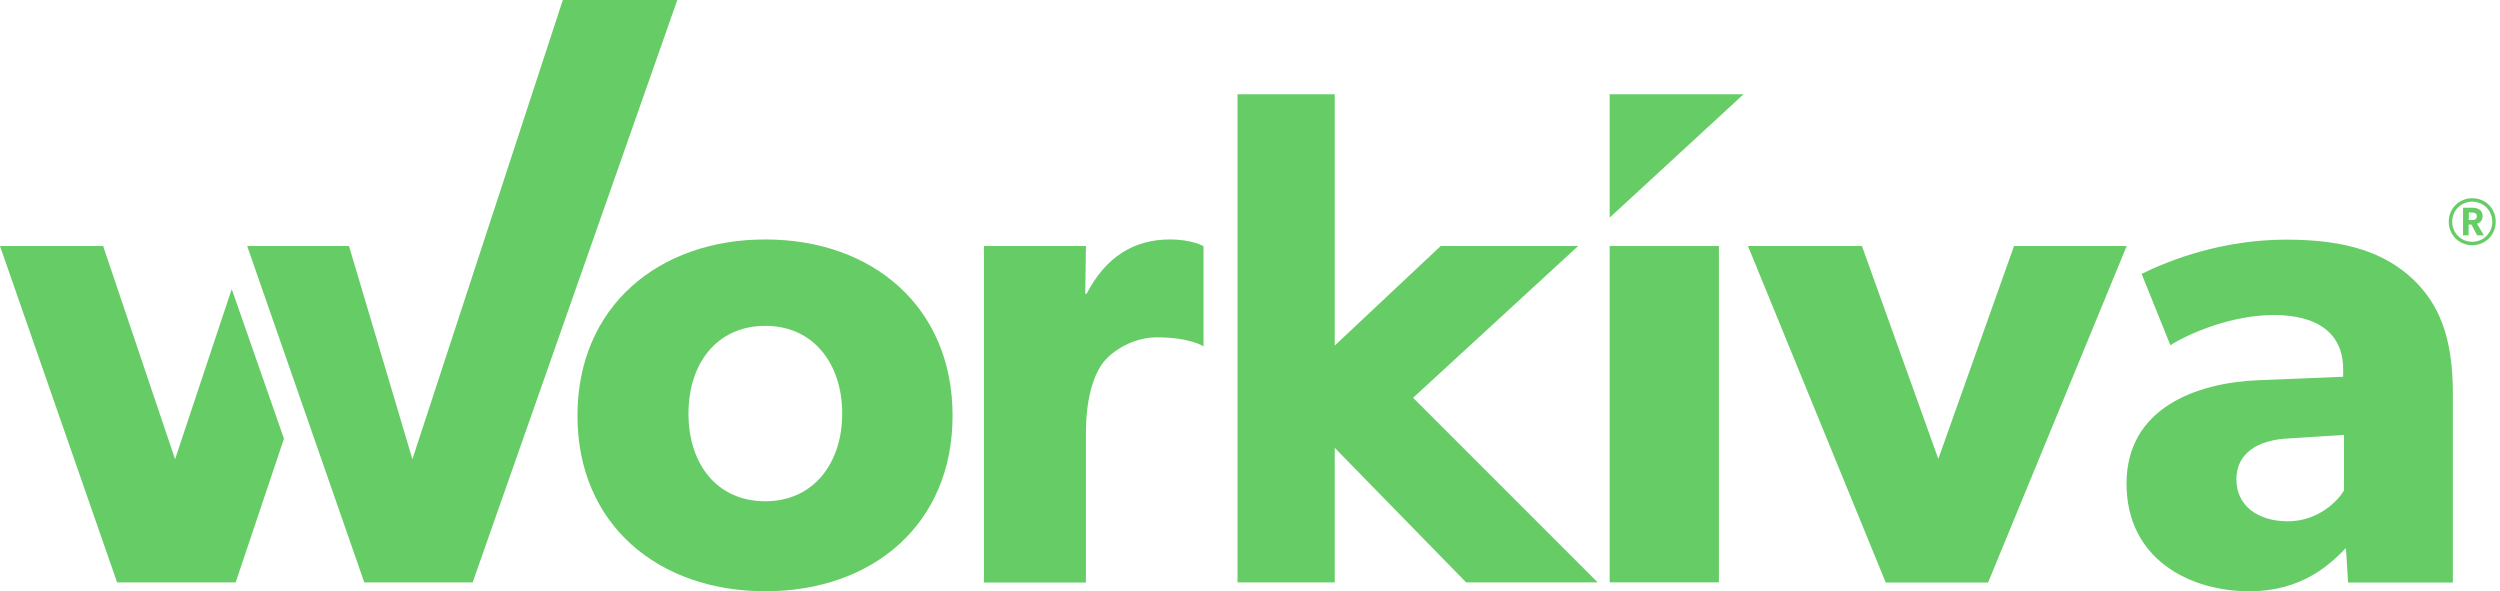
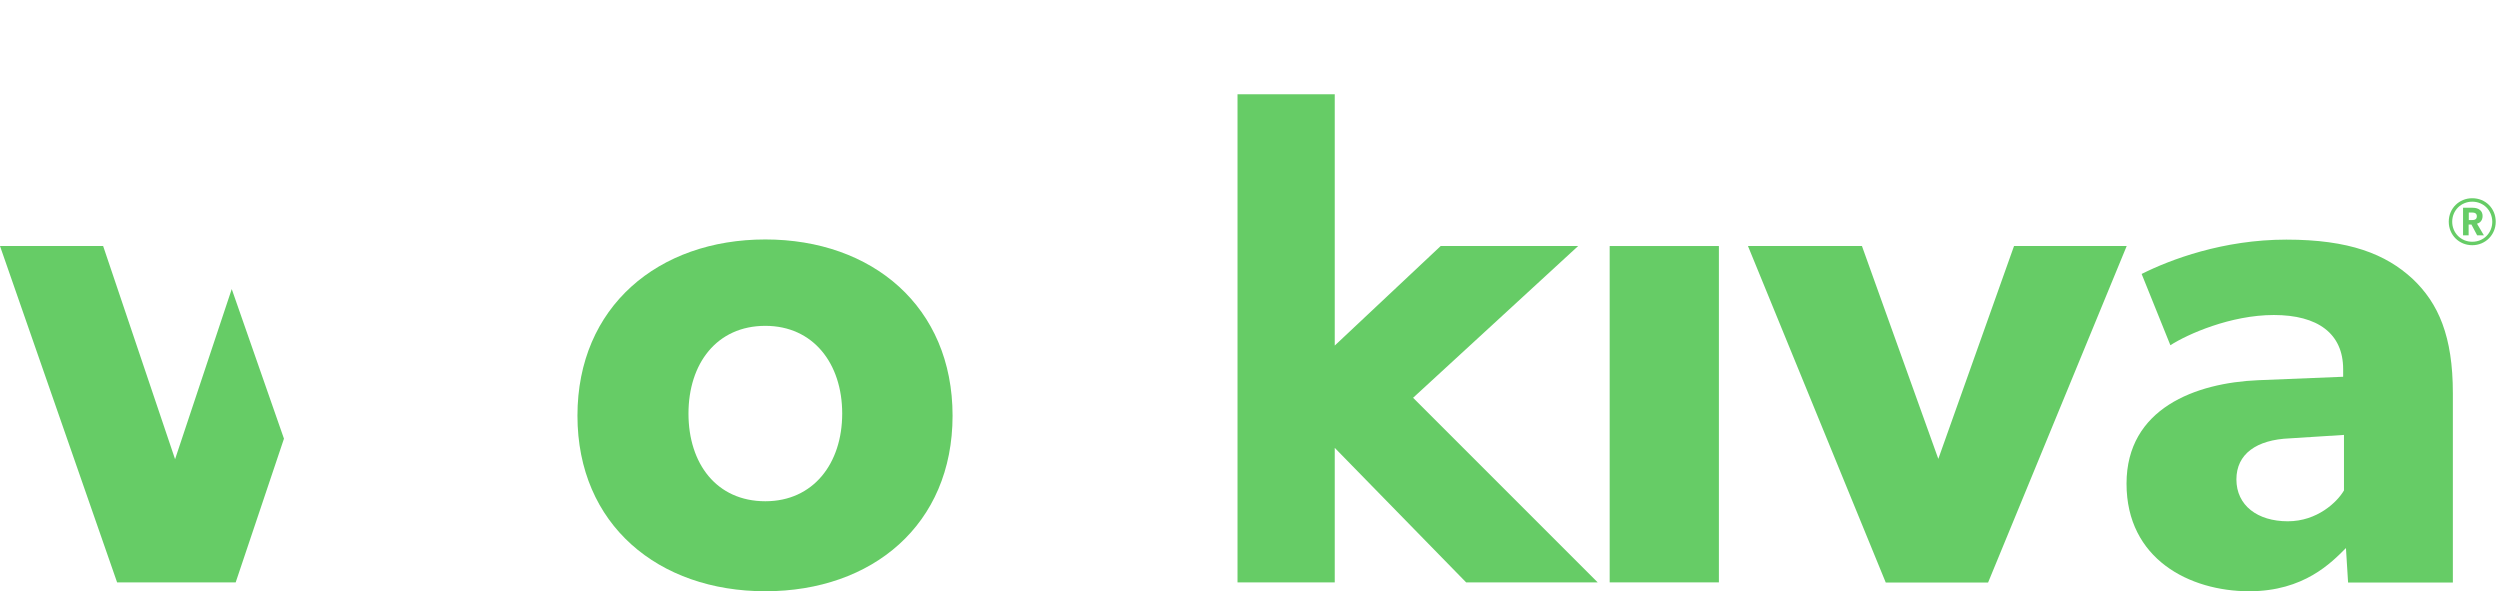
<svg xmlns="http://www.w3.org/2000/svg" version="1.1" id="Layer_1" x="0px" y="0px" viewBox="0 0 1522.2 360" style="enable-background:new 0 0 1522.2 360;" xml:space="preserve">
  <style type="text/css">
	.st0{fill:#66CC66;}
</style>
  <g>
    <g>
      <g>
-         <polygon class="st0" points="342.7,0 251.1,279.6 212.5,149.8 150.5,149.8 221.8,354.6 287.8,354.6 412.4,0    " />
        <polygon class="st0" points="106.6,279.6 62.8,149.8 0,149.8 71.3,354.6 143.5,354.6 172.9,267.1 141.1,176    " />
      </g>
      <polygon class="st0" points="860.4,242.2 960.9,149.8 877.2,149.8 812.7,210.4 812.7,57.4 753.5,57.4 753.5,354.6 812.7,354.6     812.7,272.7 892.7,354.6 972.8,354.6   " />
-       <path class="st0" d="M732.8,210.9c0,0-8-5.5-28.4-5.5c-15,0-27.8,8.8-32.8,15.5c-5,6.6-10.4,19.9-10.4,42.8v91h-62.1V149.8h62.1    l-0.4,29.1h0.8c11.6-22.4,28.7-33.1,50.7-33.1c13.7,0,20.5,4.1,20.5,4.1V210.9z" />
      <g>
        <path class="st0" d="M466,360c-65.1,0-114.4-40.5-114.4-106.9c0-66.4,49.3-107.3,114.4-107.3c65.1,0,114,40.9,114,107.3     C580,319.5,531.1,360,466,360z M466,198.4c-29.6,0-46.8,23-46.8,53.4c0,30.5,17.1,53.4,46.8,53.4c29.2,0,46.8-23,46.8-53.4     C512.8,221.4,495.2,198.4,466,198.4z" />
      </g>
      <path class="st0" d="M1493.6,354.7h-63.9l-1.3-21c-8.8,8.8-25.5,26.3-58.9,26.3c-36.3,0-74.7-19.6-74.7-65.5    c0-45.9,42.2-61.4,80.1-63l51.8-2.1v-4.6c0-21.7-15.4-33-42.2-33c-26.3,0-52.6,11.7-63,18.4l-17.5-43.4    c17.5-8.8,49.7-20.9,88.1-20.9c38.4,0,60.5,8.8,76.8,23.8c15.9,15,24.6,35.1,24.6,69.7V354.7z M1427.3,264.8l-33,2.1    c-20.5,0.8-32.6,9.6-32.6,25c0,15.9,12.9,25.5,31.3,25.5c17.9,0,30.1-11.7,34.2-18.8V264.8z" />
      <path class="st0" d="M1294.9,149.8l-84.4,204.9h-62.3l-83.9-204.9h69.4l46.5,129.6l46.1-129.6H1294.9z" />
      <path class="st0" d="M1046.6,354.6h-66.5V149.8h66.5V354.6z" />
-       <polygon class="st0" points="980.1,132.5 980.1,57.4 1061.6,57.4   " />
    </g>
    <g>
      <path class="st0" d="M1505.3,149.3c-8,0-14.3-6.2-14.3-14.3c0-8.1,6.3-14.3,14.3-14.3c8.1,0,14.3,6.2,14.3,14.3    C1519.6,143,1513.3,149.3,1505.3,149.3z M1505.3,122.8c-6.8,0-12.2,5.3-12.2,12.2c0,6.8,5.3,12.2,12.2,12.2    c6.9,0,12.2-5.3,12.2-12.2C1517.4,128.1,1512.2,122.8,1505.3,122.8z M1512.4,143.3h-4.1l-3.5-6.6h-1.7v6.6h-3.4v-16.8h5.9    c3.7,0,6,1.9,6,5c0,3.2-2.1,4.4-3.4,4.7L1512.4,143.3z M1505.1,129.4h-1.9v4.6h1.9c1.6,0,3-0.4,3-2.3    C1508.1,129.8,1506.7,129.4,1505.1,129.4z" />
    </g>
  </g>
</svg>